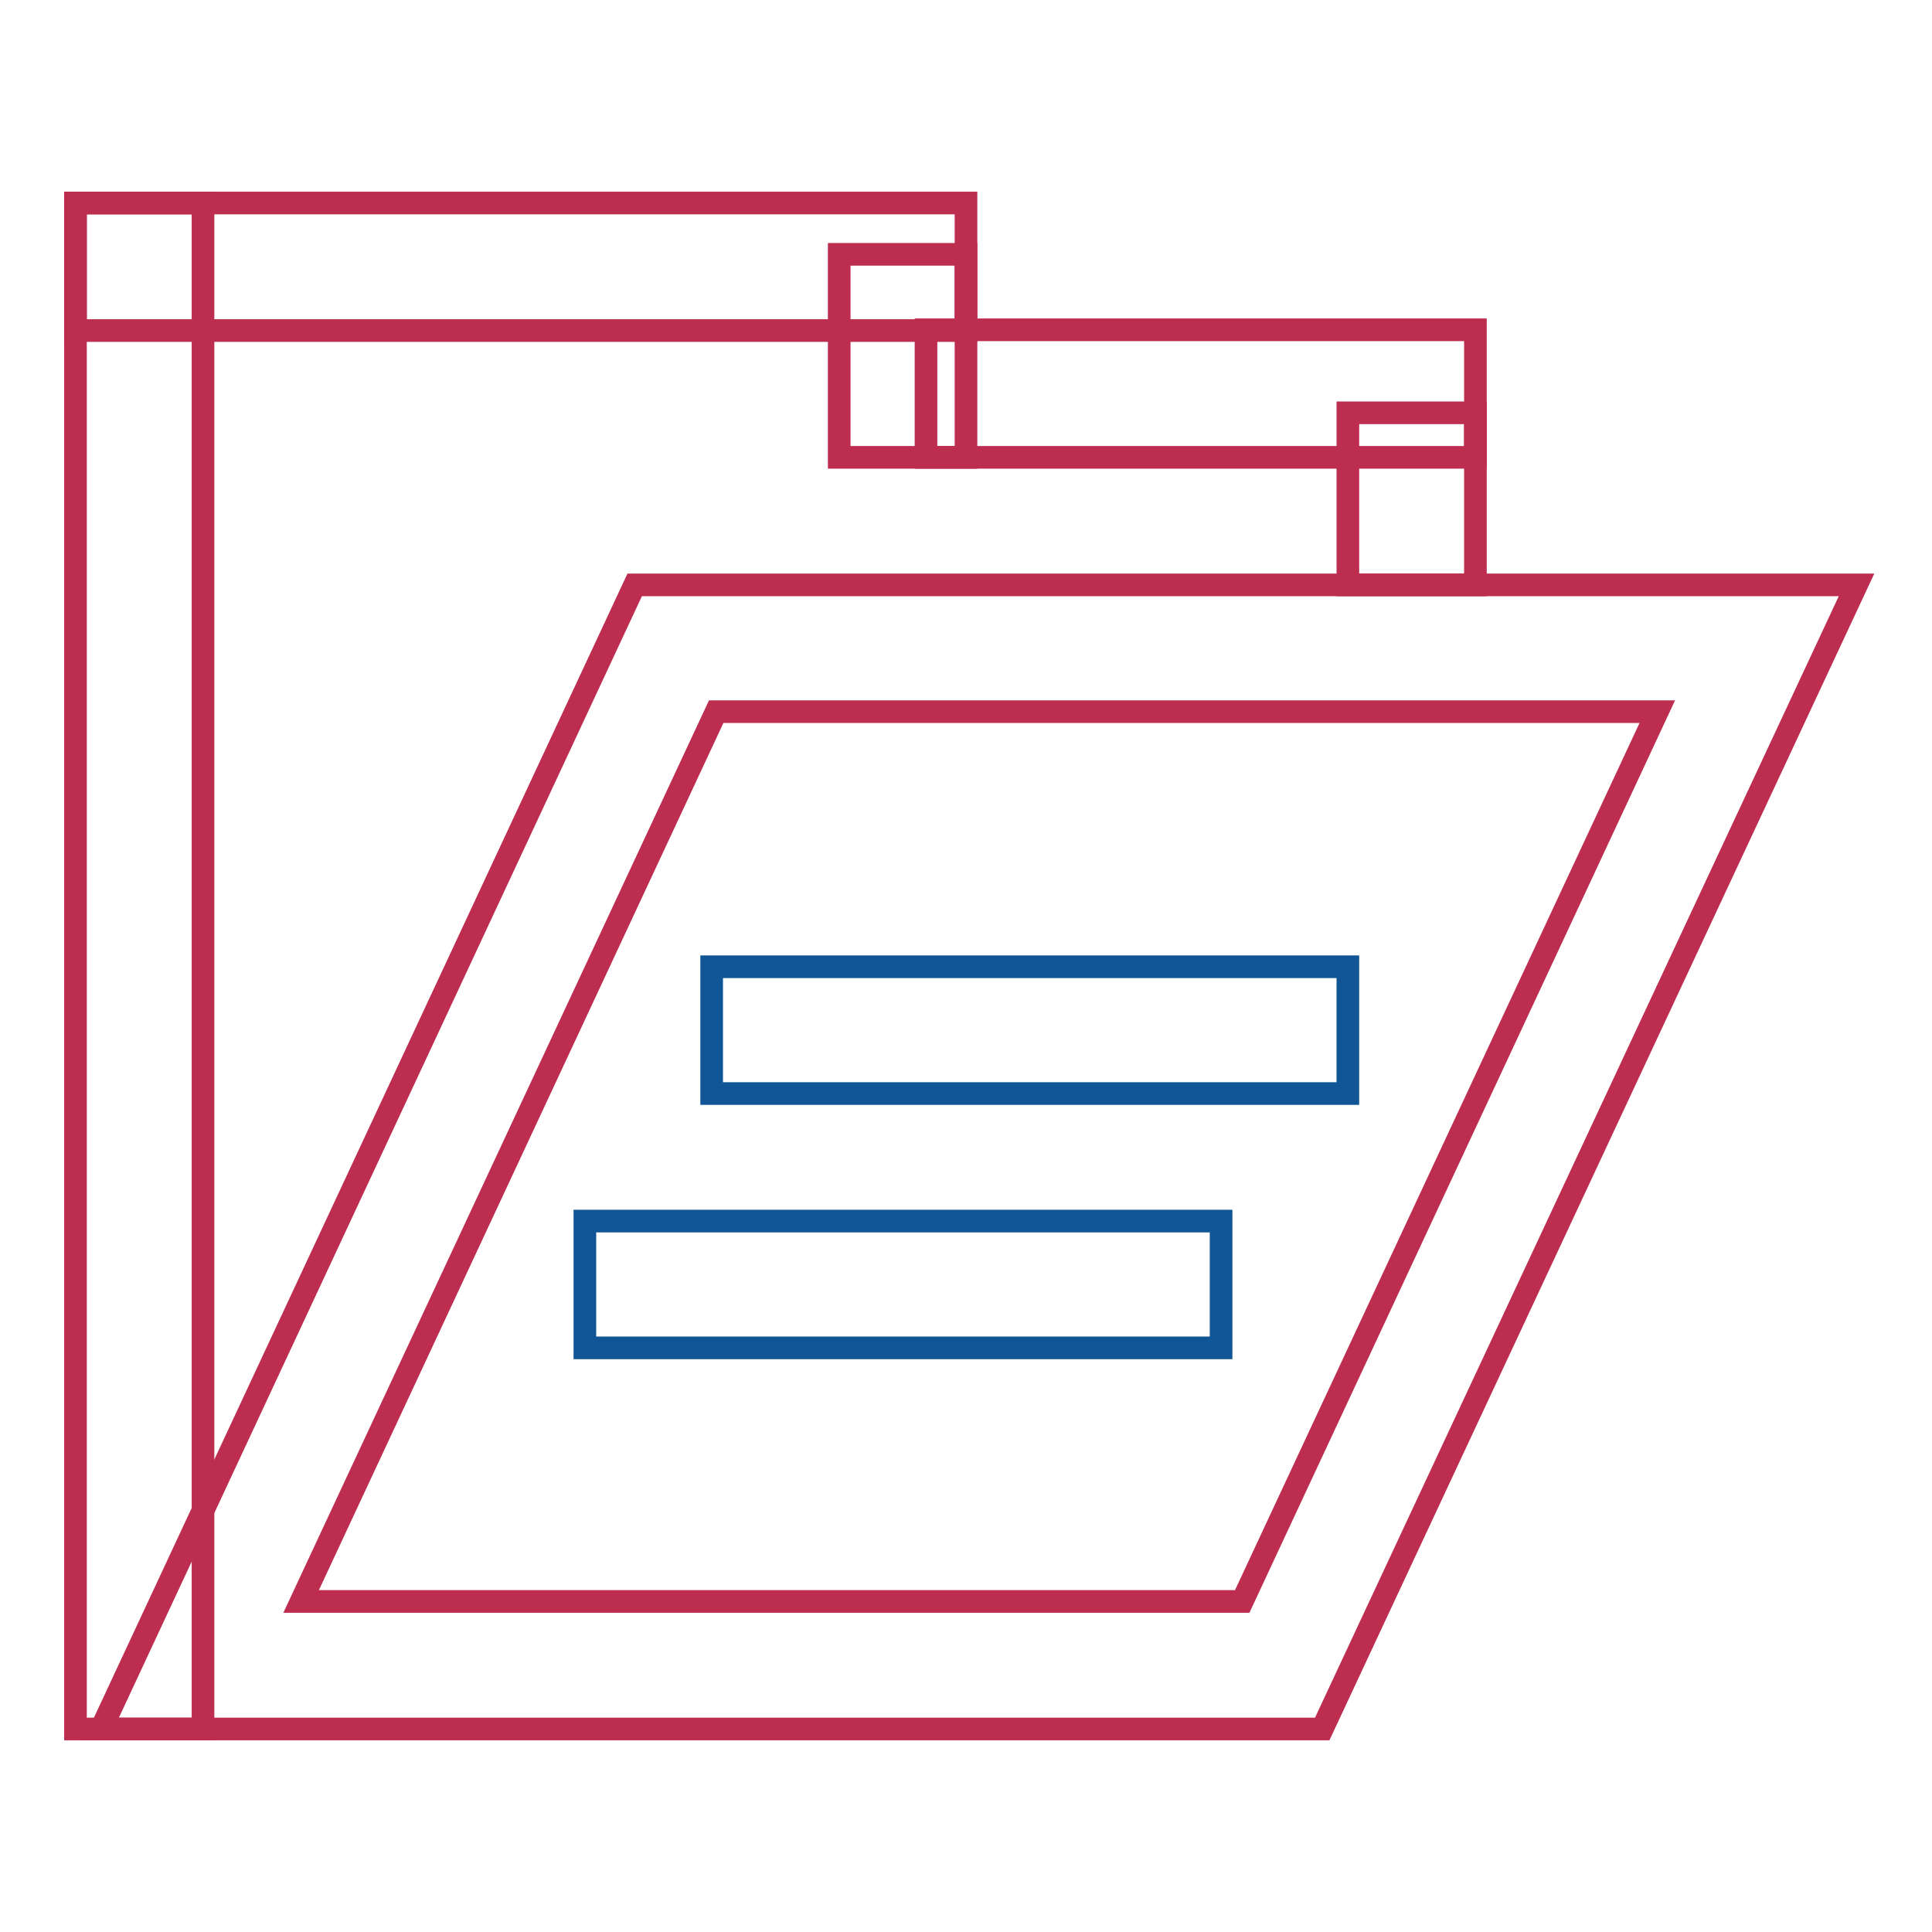
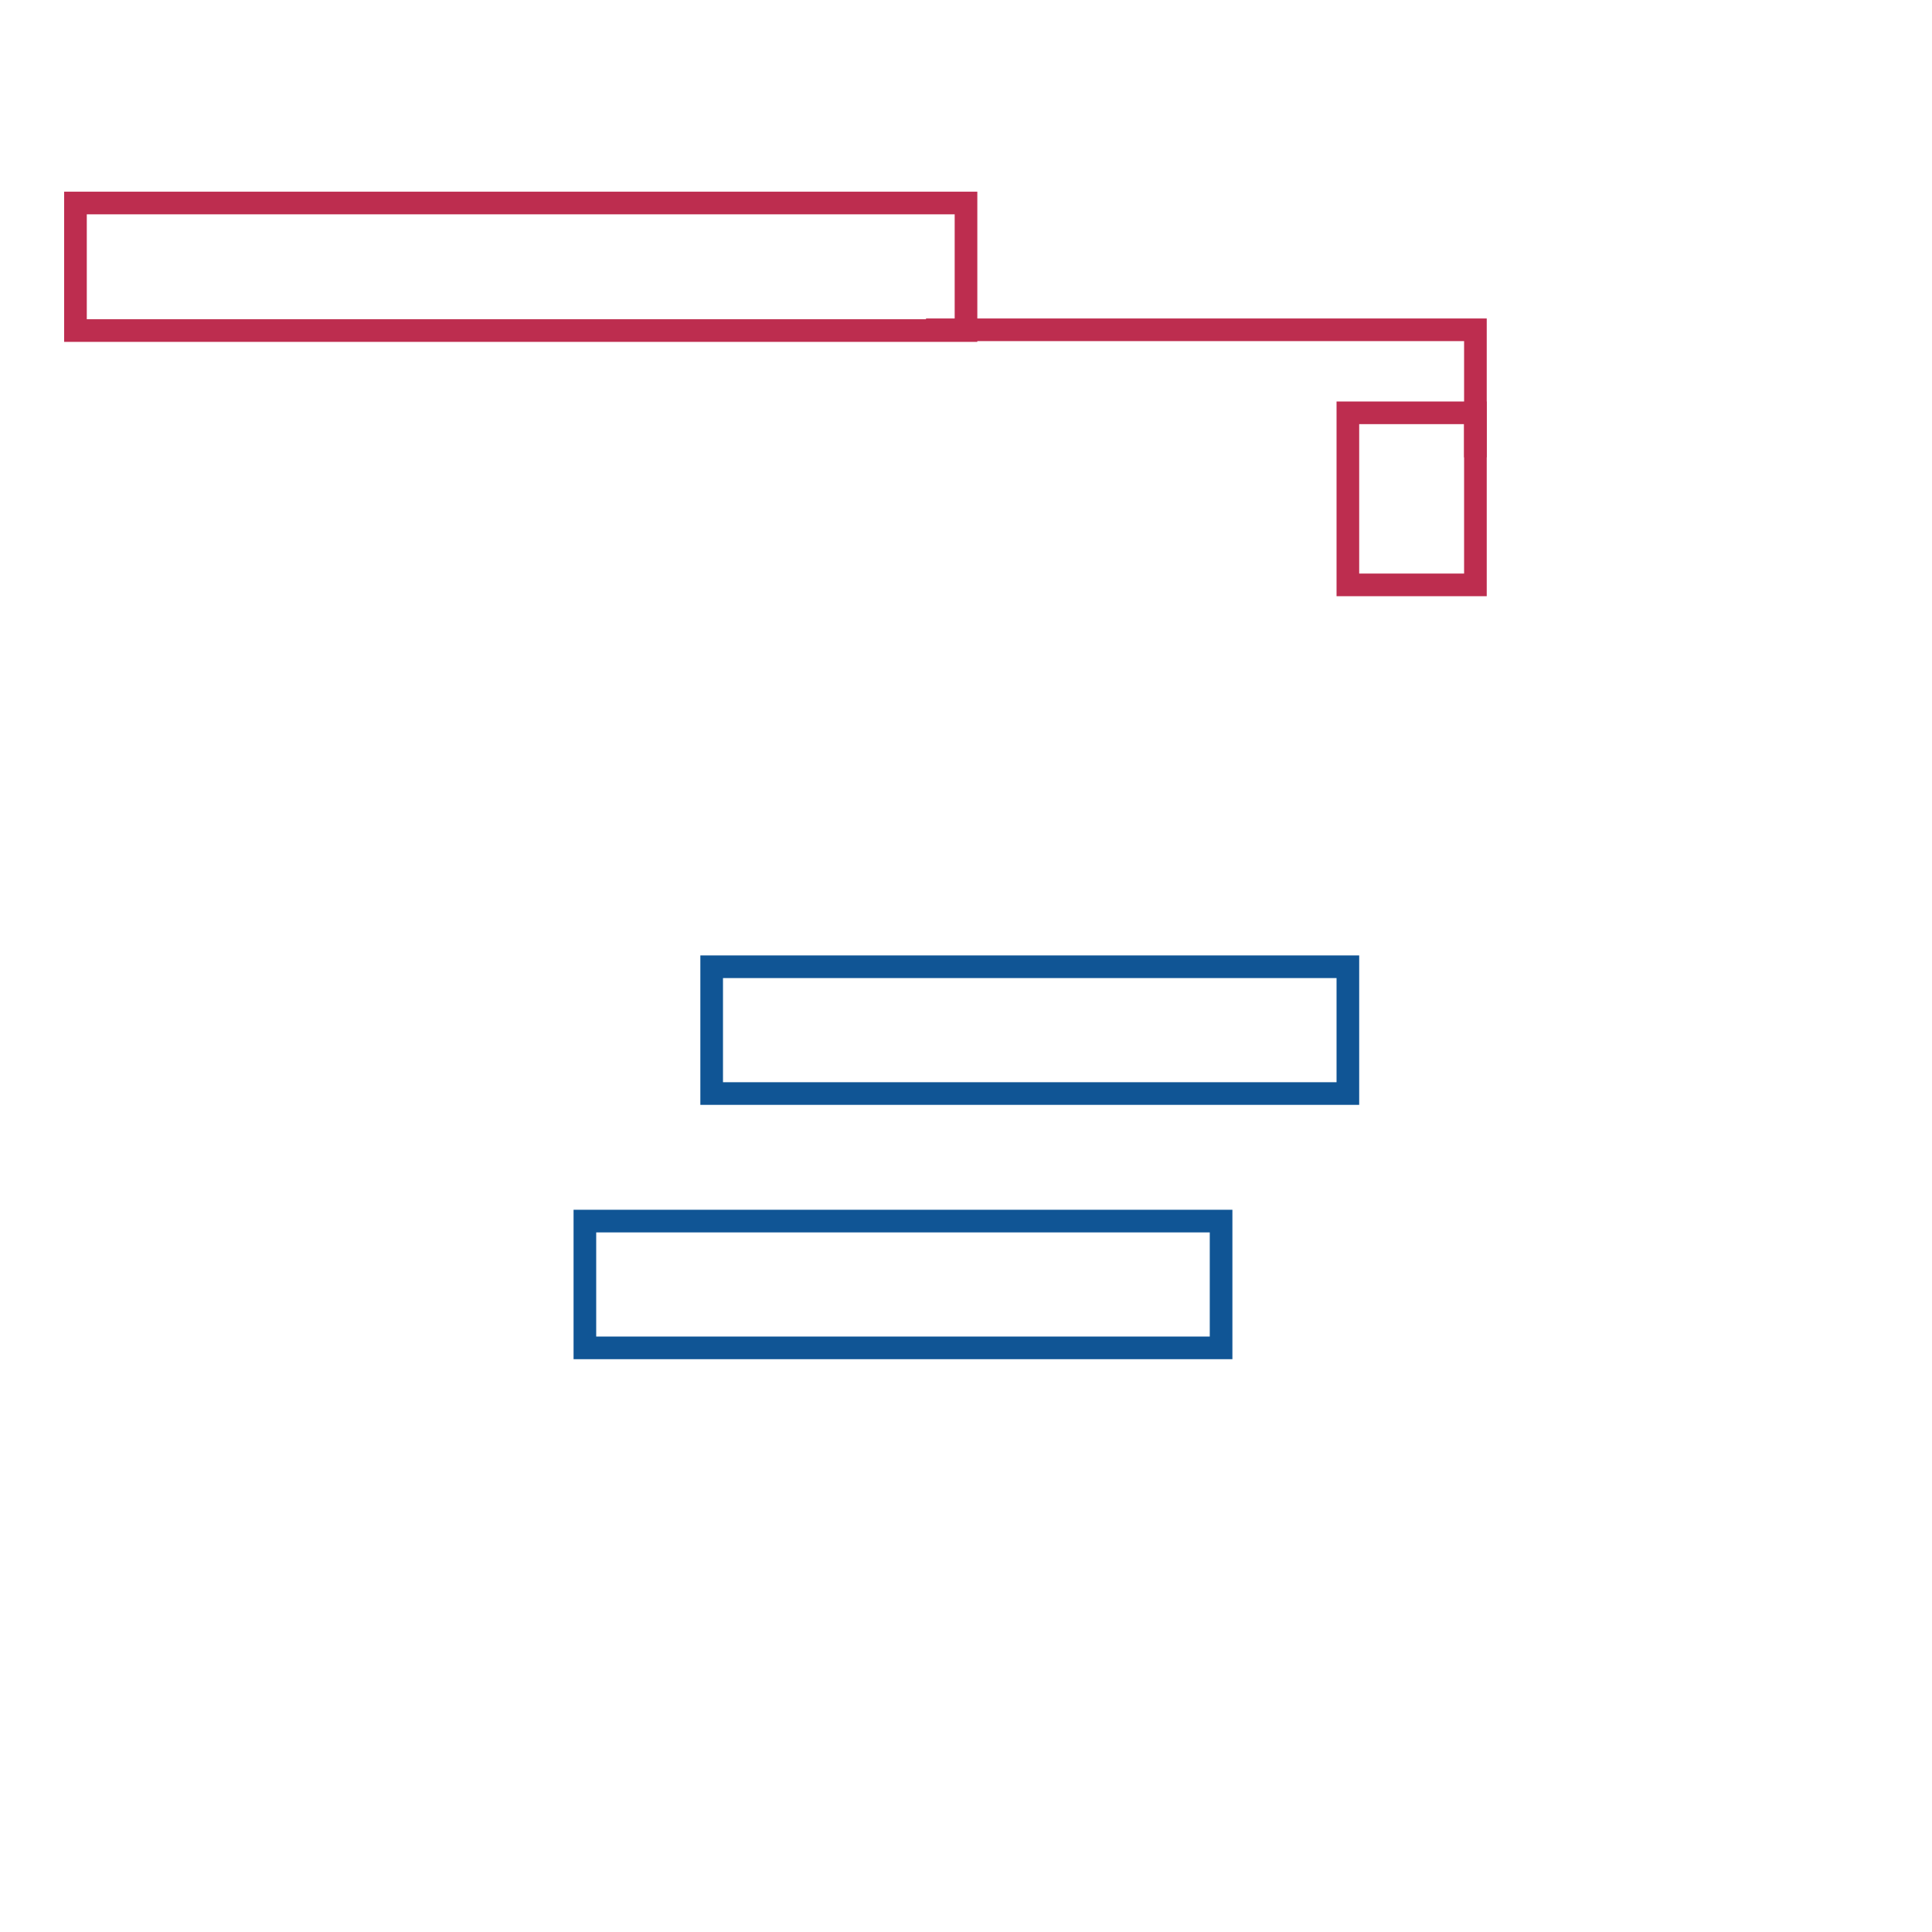
<svg xmlns="http://www.w3.org/2000/svg" version="1.1" x="0px" y="0px" viewBox="0 0 256 256" enable-background="new 0 0 256 256" xml:space="preserve">
  <g>
    <path stroke-width="3" fill-opacity="0" stroke="#bd2d4f" d="M10,26.9h118v16.9H10V26.9z" />
-     <path stroke-width="3" fill-opacity="0" stroke="#bd2d4f" d="M10,26.9h16.9v202.2H10V26.9z M111.2,33.7H128v26.9h-16.8V33.7z" />
-     <path stroke-width="3" fill-opacity="0" stroke="#bd2d4f" d="M122.7,43.7h72.8v16.9h-72.8V43.7z" />
+     <path stroke-width="3" fill-opacity="0" stroke="#bd2d4f" d="M122.7,43.7h72.8v16.9V43.7z" />
    <path stroke-width="3" fill-opacity="0" stroke="#bd2d4f" d="M178.6,54.7h16.9v22.8h-16.9V54.7z" />
-     <path stroke-width="3" fill-opacity="0" stroke="#bd2d4f" d="M175.2,229.1H13.4L84.1,77.5H246L175.2,229.1z M39.9,212.2h124.7l55-117.9H94.9L39.9,212.2z" />
    <path stroke-width="3" fill-opacity="0" stroke="#105595" d="M94.3,128.1h84.3v16.8H94.3V128.1z M77.5,161.8h84.3v16.8H77.5V161.8z" />
  </g>
</svg>